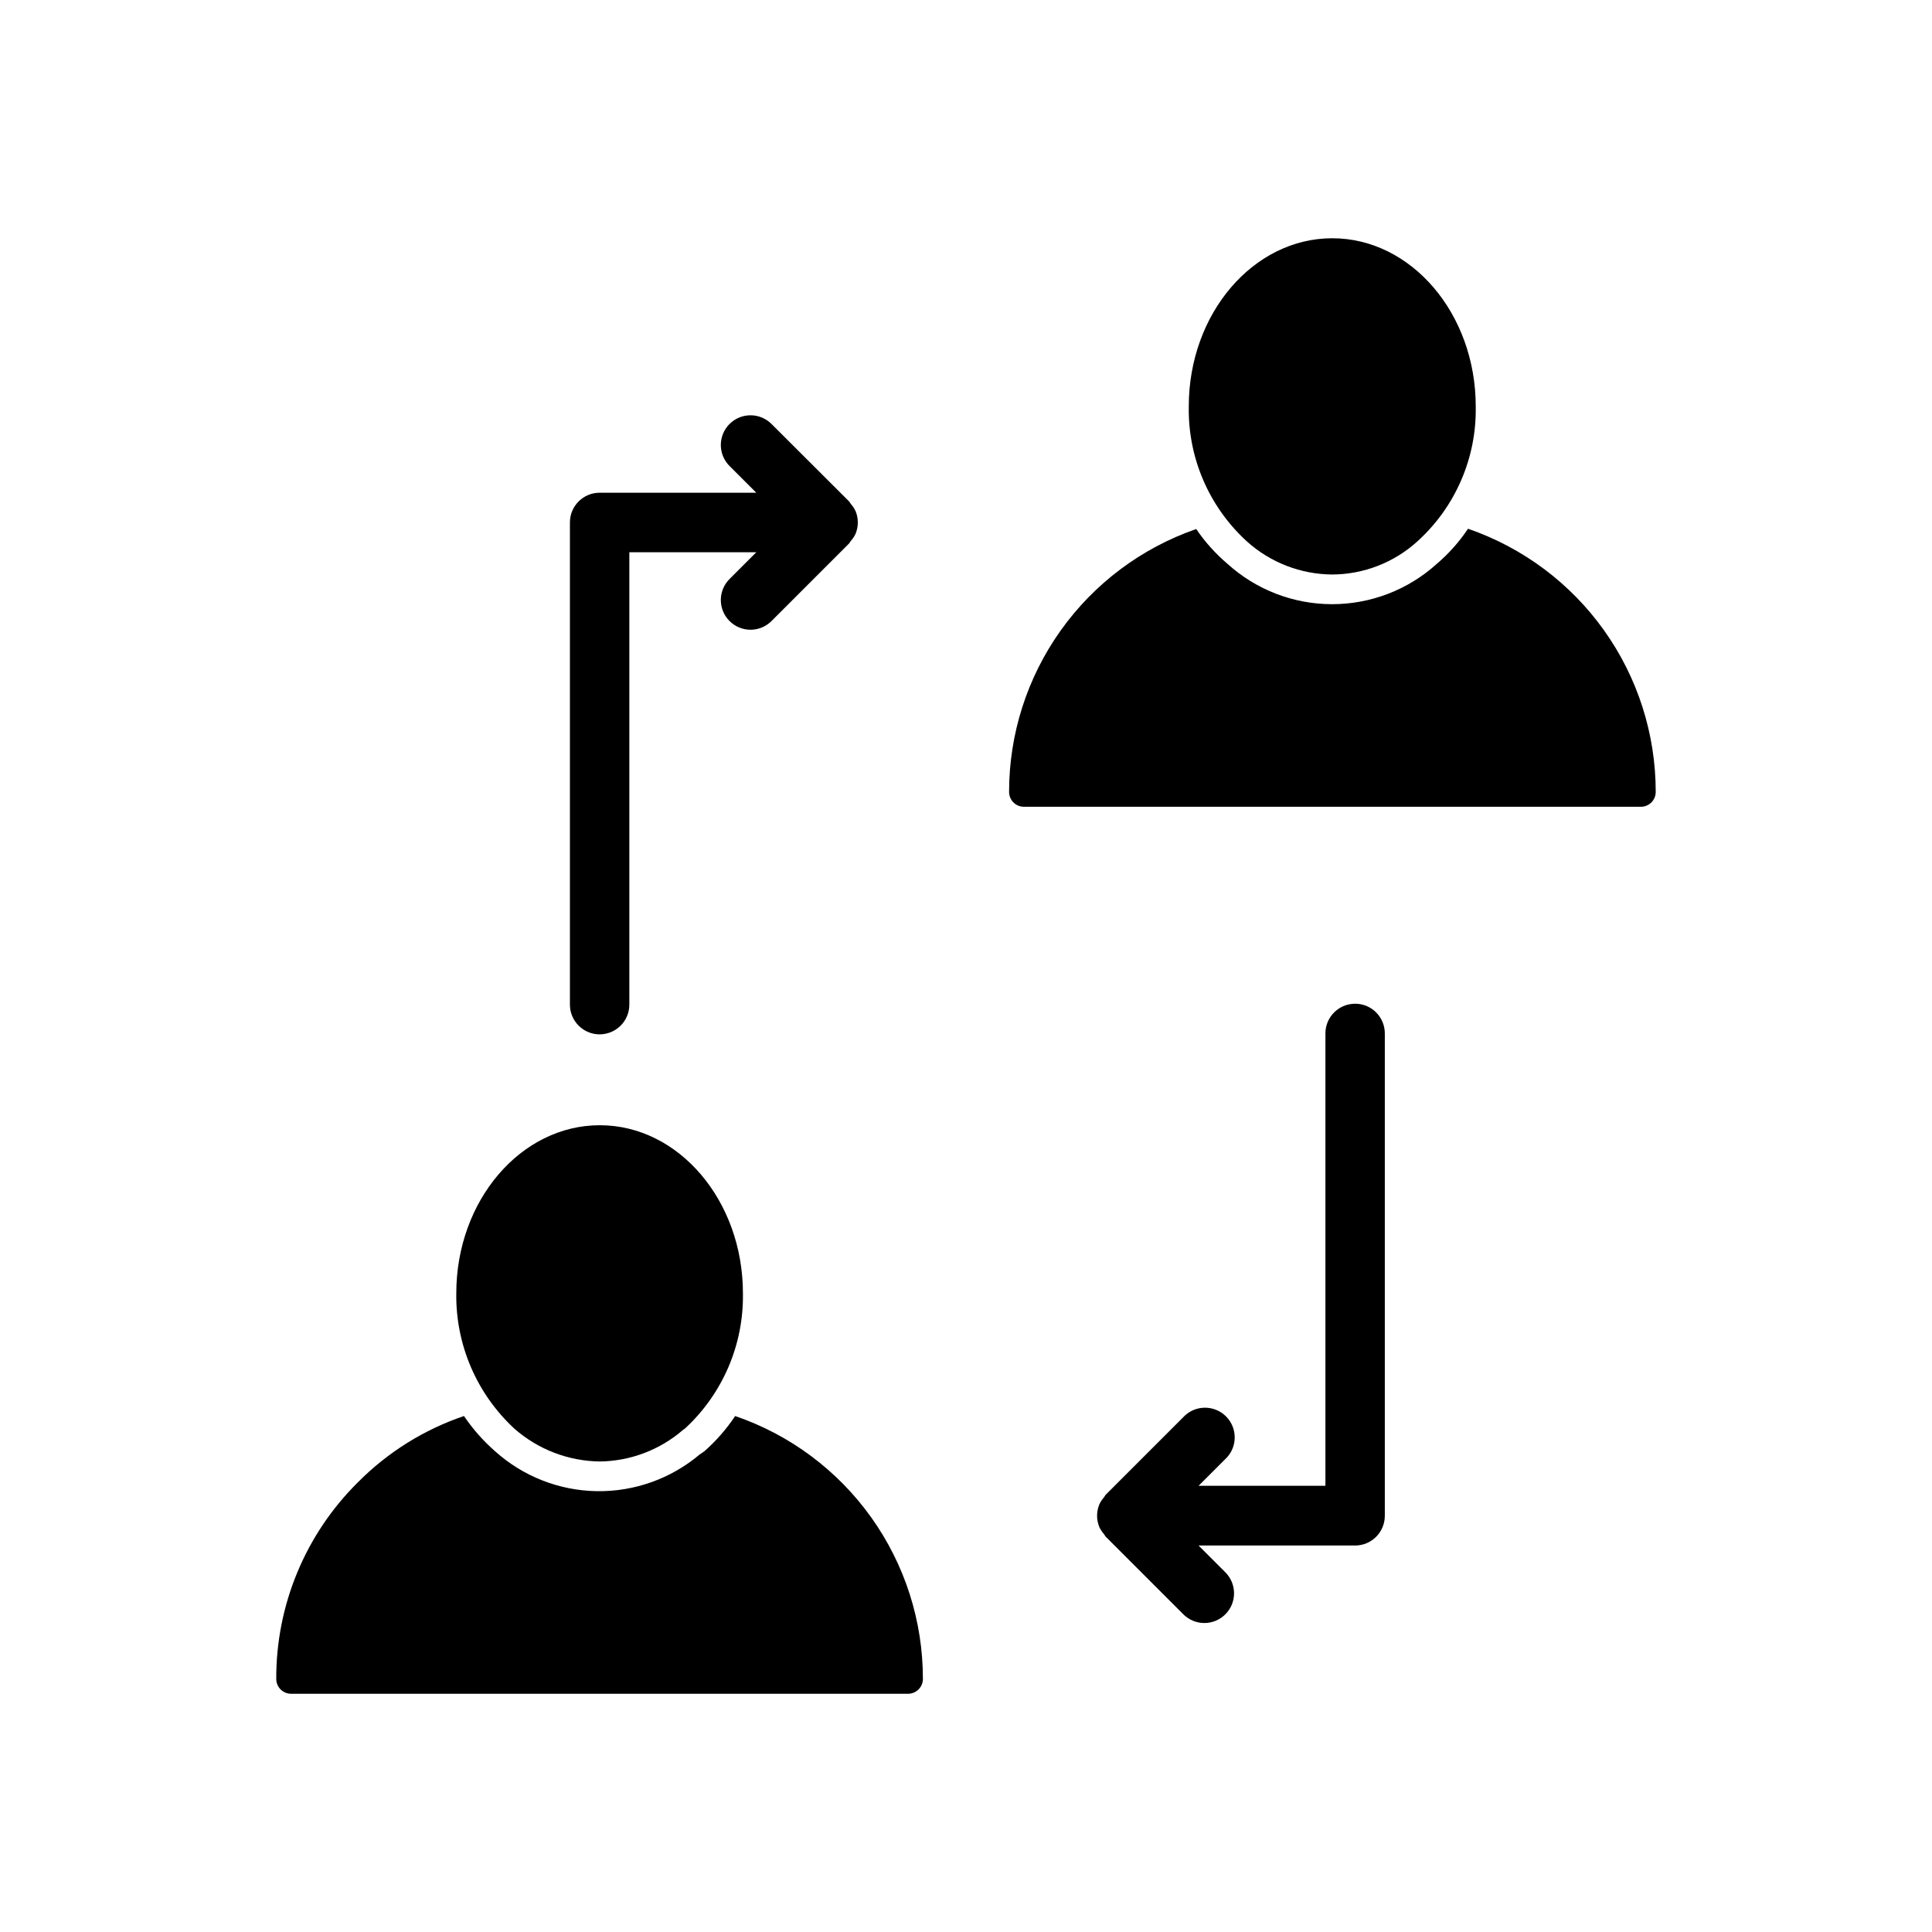
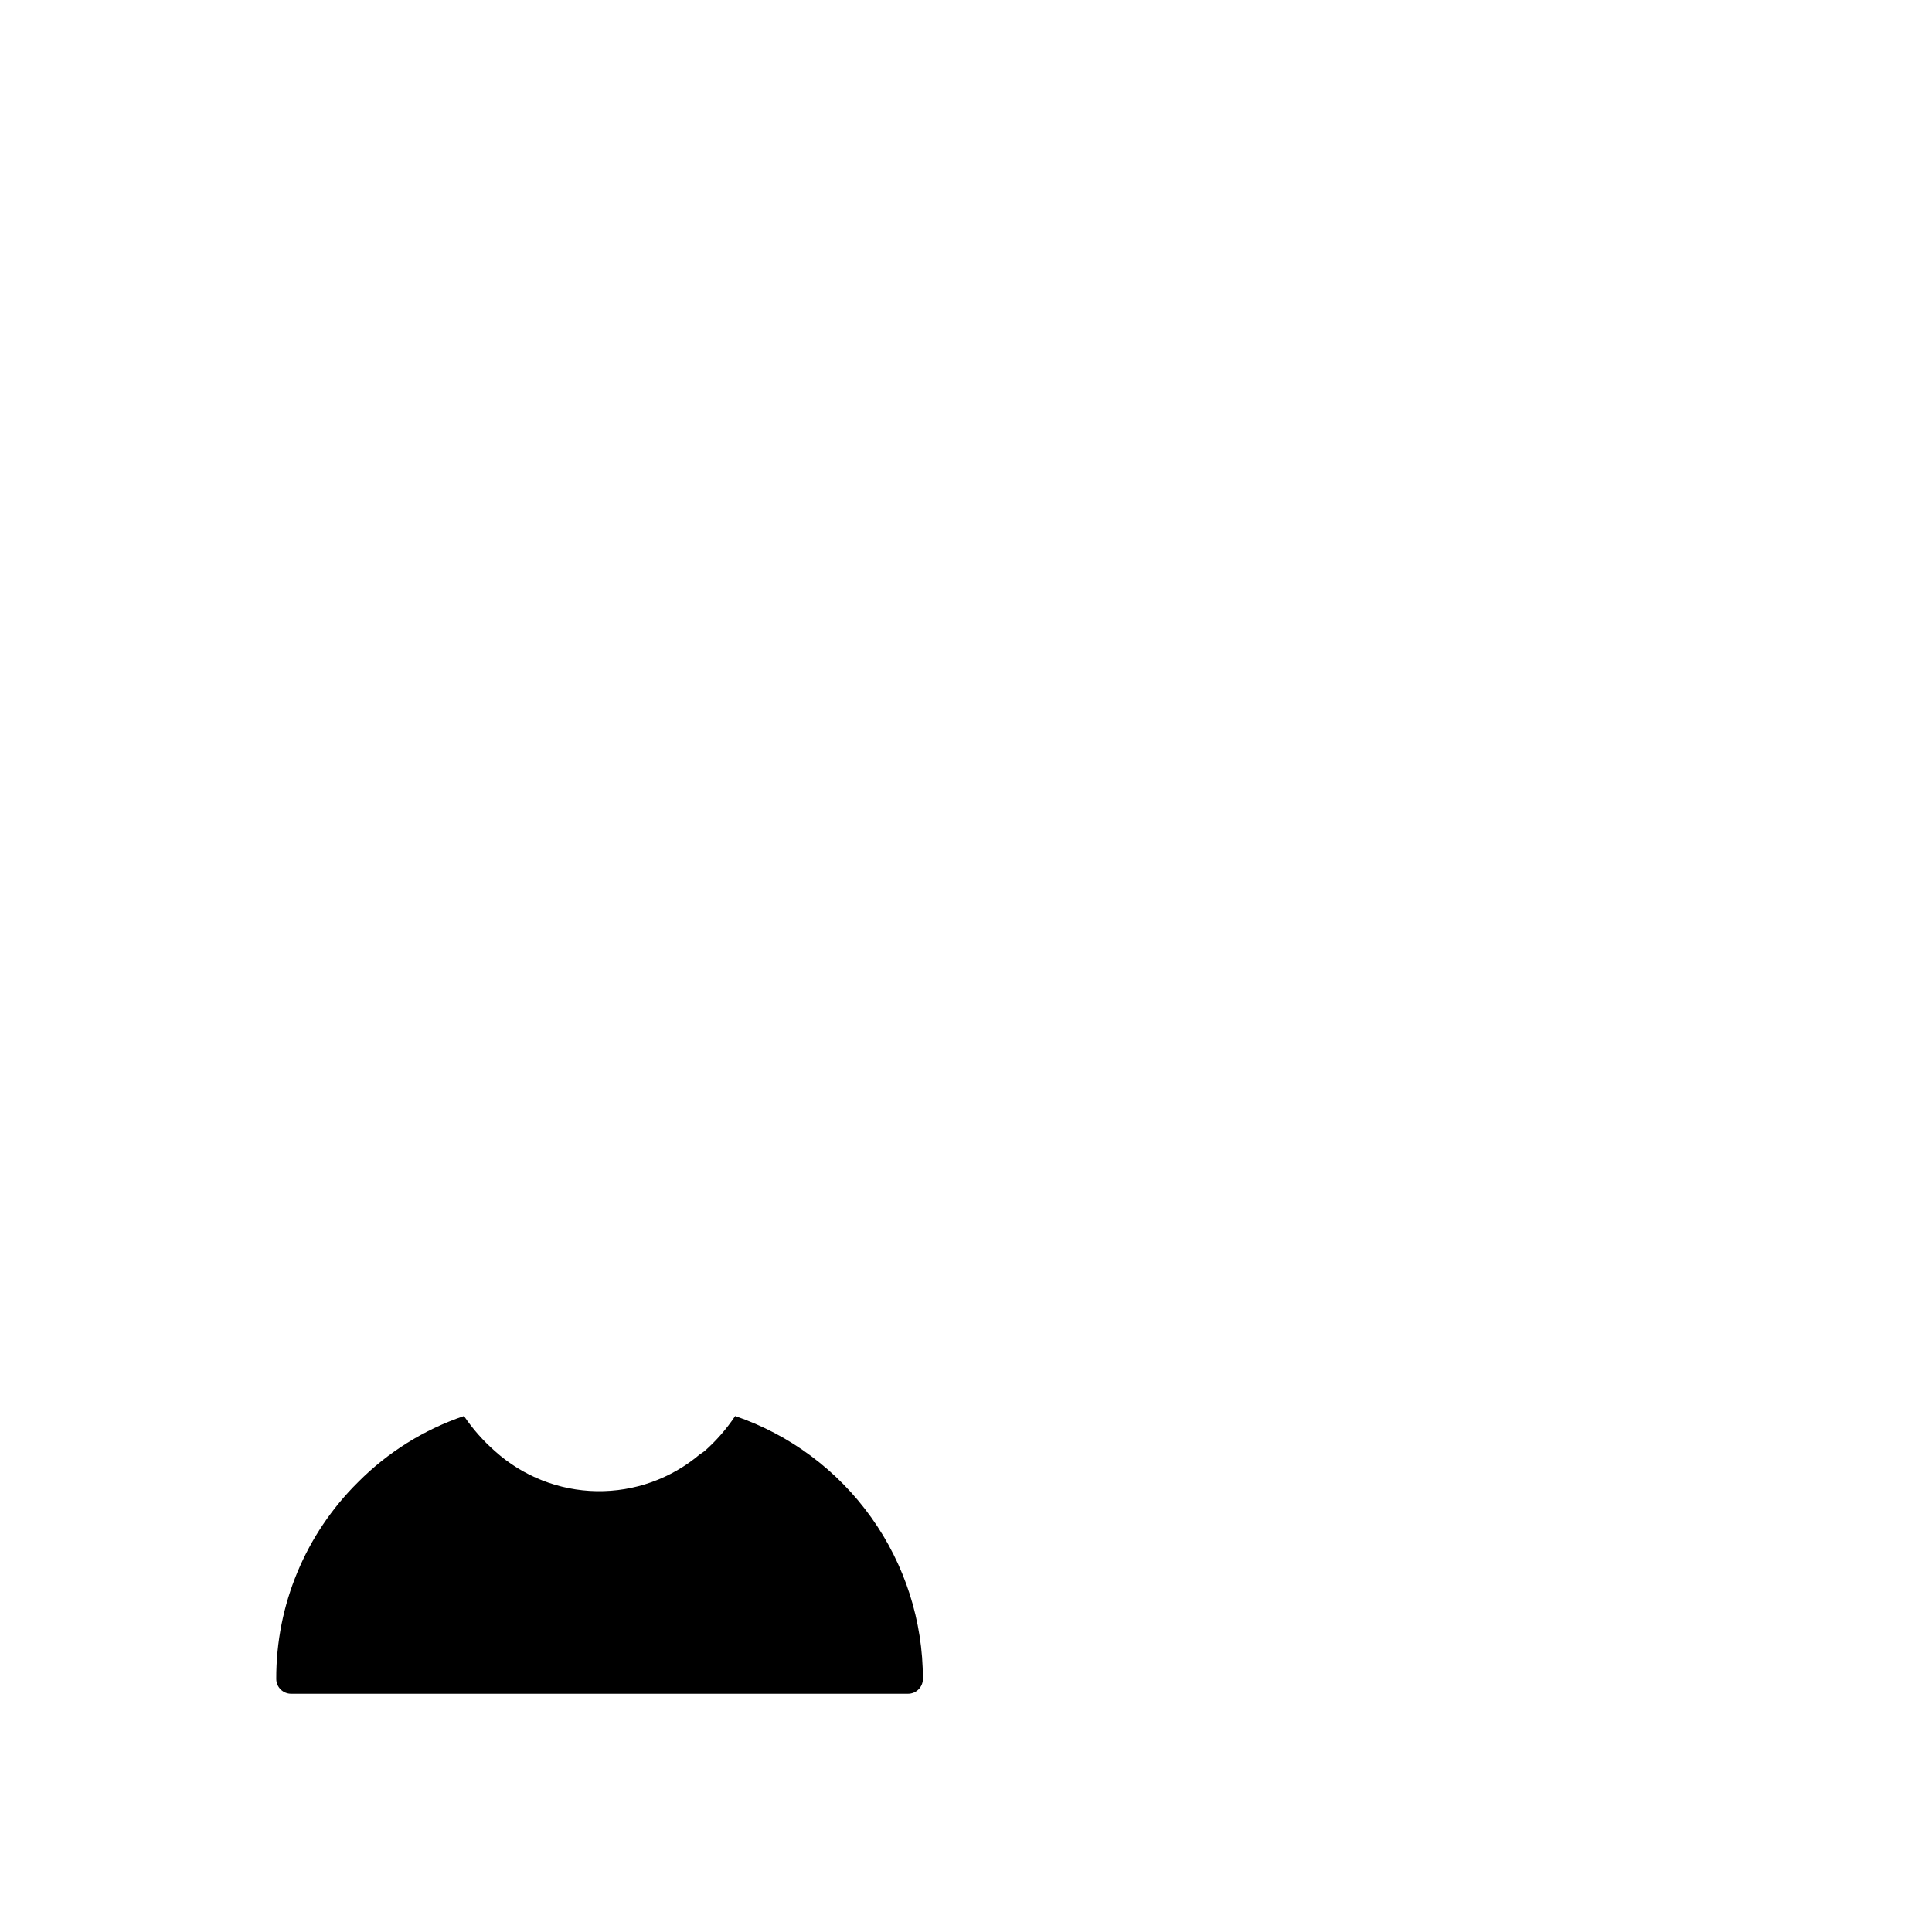
<svg xmlns="http://www.w3.org/2000/svg" fill="#000000" width="800px" height="800px" version="1.1" viewBox="144 144 512 512">
  <g>
    <path d="m338.83 519.26c-2.293 3.434-5.016 6.555-8.105 9.289l-0.551 0.395-0.707 0.473h-0.004c-7.629 6.449-17.332 9.914-27.32 9.758-9.988-0.16-19.578-3.934-26.996-10.625-3.113-2.734-5.863-5.856-8.188-9.289-10.602 3.594-20.223 9.605-28.102 17.555-13.914 13.766-21.711 32.543-21.648 52.113 0 1.047 0.414 2.047 1.152 2.785 0.738 0.738 1.738 1.152 2.781 1.152h163.5c1.043 0 2.043-0.414 2.781-1.152 0.738-0.738 1.156-1.738 1.156-2.785 0.008-15.348-4.781-30.32-13.703-42.812-8.922-12.492-21.527-21.883-36.051-26.855z" />
-     <path d="m280.27 522.57c6.269 5.531 14.312 8.629 22.672 8.738 8.102-0.098 15.906-3.055 22.039-8.344 0.156-0.156 0.395-0.234 0.551-0.395 9.988-9.207 15.57-22.238 15.352-35.816 0-24.562-17.004-44.555-37.941-44.555-20.941 0-38.023 19.996-38.023 44.555-0.188 13.574 5.394 26.59 15.352 35.816z" />
-     <path d="m533.04 284.12c-2.332 3.496-5.141 6.648-8.344 9.367-7.606 6.856-17.484 10.641-27.727 10.629-10.238-0.016-20.105-3.832-27.691-10.707-3.156-2.684-5.938-5.781-8.266-9.211-14.484 5.019-27.043 14.422-35.934 26.91-8.887 12.484-13.664 27.434-13.66 42.758 0 1.047 0.414 2.047 1.152 2.785 0.738 0.738 1.738 1.152 2.781 1.152h163.5c1.043 0 2.043-0.414 2.781-1.152 0.738-0.738 1.152-1.738 1.152-2.785 0.004-15.355-4.789-30.332-13.707-42.836s-21.52-21.91-36.043-26.91z" />
-     <path d="m474.47 287.51c6.207 5.578 14.246 8.688 22.594 8.738 8.324-0.039 16.34-3.148 22.512-8.738 10.117-9.129 15.773-22.195 15.508-35.816 0-24.562-17.082-44.555-38.023-44.555s-38.023 19.996-38.023 44.555h0.004c-0.258 13.602 5.367 26.656 15.43 35.816z" />
-     <path d="m302.91 418.11c2.086 0 4.09-0.832 5.566-2.309 1.477-1.477 2.305-3.477 2.305-5.566v-119.89h33.652l-7.008 7.008c-1.516 1.465-2.383 3.481-2.402 5.594-0.016 2.109 0.812 4.141 2.309 5.633 1.492 1.496 3.519 2.324 5.633 2.309 2.113-0.02 4.129-0.887 5.594-2.406l20.469-20.469v0.004c0.16-0.215 0.312-0.438 0.449-0.668 0.5-0.555 0.918-1.18 1.242-1.852 0.816-1.945 0.816-4.141 0-6.086-0.324-0.676-0.742-1.301-1.242-1.855-0.172-0.203-0.25-0.473-0.449-0.668l-20.469-20.43c-1.465-1.52-3.481-2.387-5.594-2.402-2.113-0.02-4.141 0.812-5.633 2.305-1.496 1.492-2.324 3.523-2.309 5.633 0.02 2.113 0.887 4.129 2.402 5.594l7 6.992h-41.516c-4.348 0-7.875 3.523-7.875 7.871v127.79c0 2.09 0.832 4.09 2.309 5.566 1.477 1.477 3.477 2.309 5.566 2.309z" />
-     <path d="m503.12 410c-4.348 0-7.871 3.523-7.871 7.871v119.88h-33.613l7-7-0.004 0.004c1.598-1.449 2.527-3.488 2.578-5.644 0.051-2.152-0.781-4.234-2.309-5.758-1.523-1.52-3.606-2.352-5.762-2.297-2.152 0.055-4.191 0.992-5.637 2.59l-20.469 20.469c-0.188 0.195-0.277 0.457-0.449 0.668-0.496 0.555-0.91 1.18-1.234 1.852-0.816 1.949-0.816 4.144 0 6.094 0.324 0.672 0.738 1.293 1.234 1.848 0.172 0.211 0.262 0.473 0.449 0.668l20.469 20.469c1.465 1.52 3.481 2.383 5.594 2.402 2.109 0.02 4.141-0.812 5.633-2.305 1.496-1.492 2.324-3.523 2.309-5.633-0.02-2.113-0.887-4.129-2.406-5.598l-7.008-7.008 41.496 0.004c2.09 0 4.09-0.828 5.566-2.305 1.477-1.477 2.305-3.481 2.305-5.566v-127.84c0-2.086-0.828-4.09-2.305-5.566-1.477-1.477-3.477-2.305-5.566-2.305z" />
  </g>
</svg>